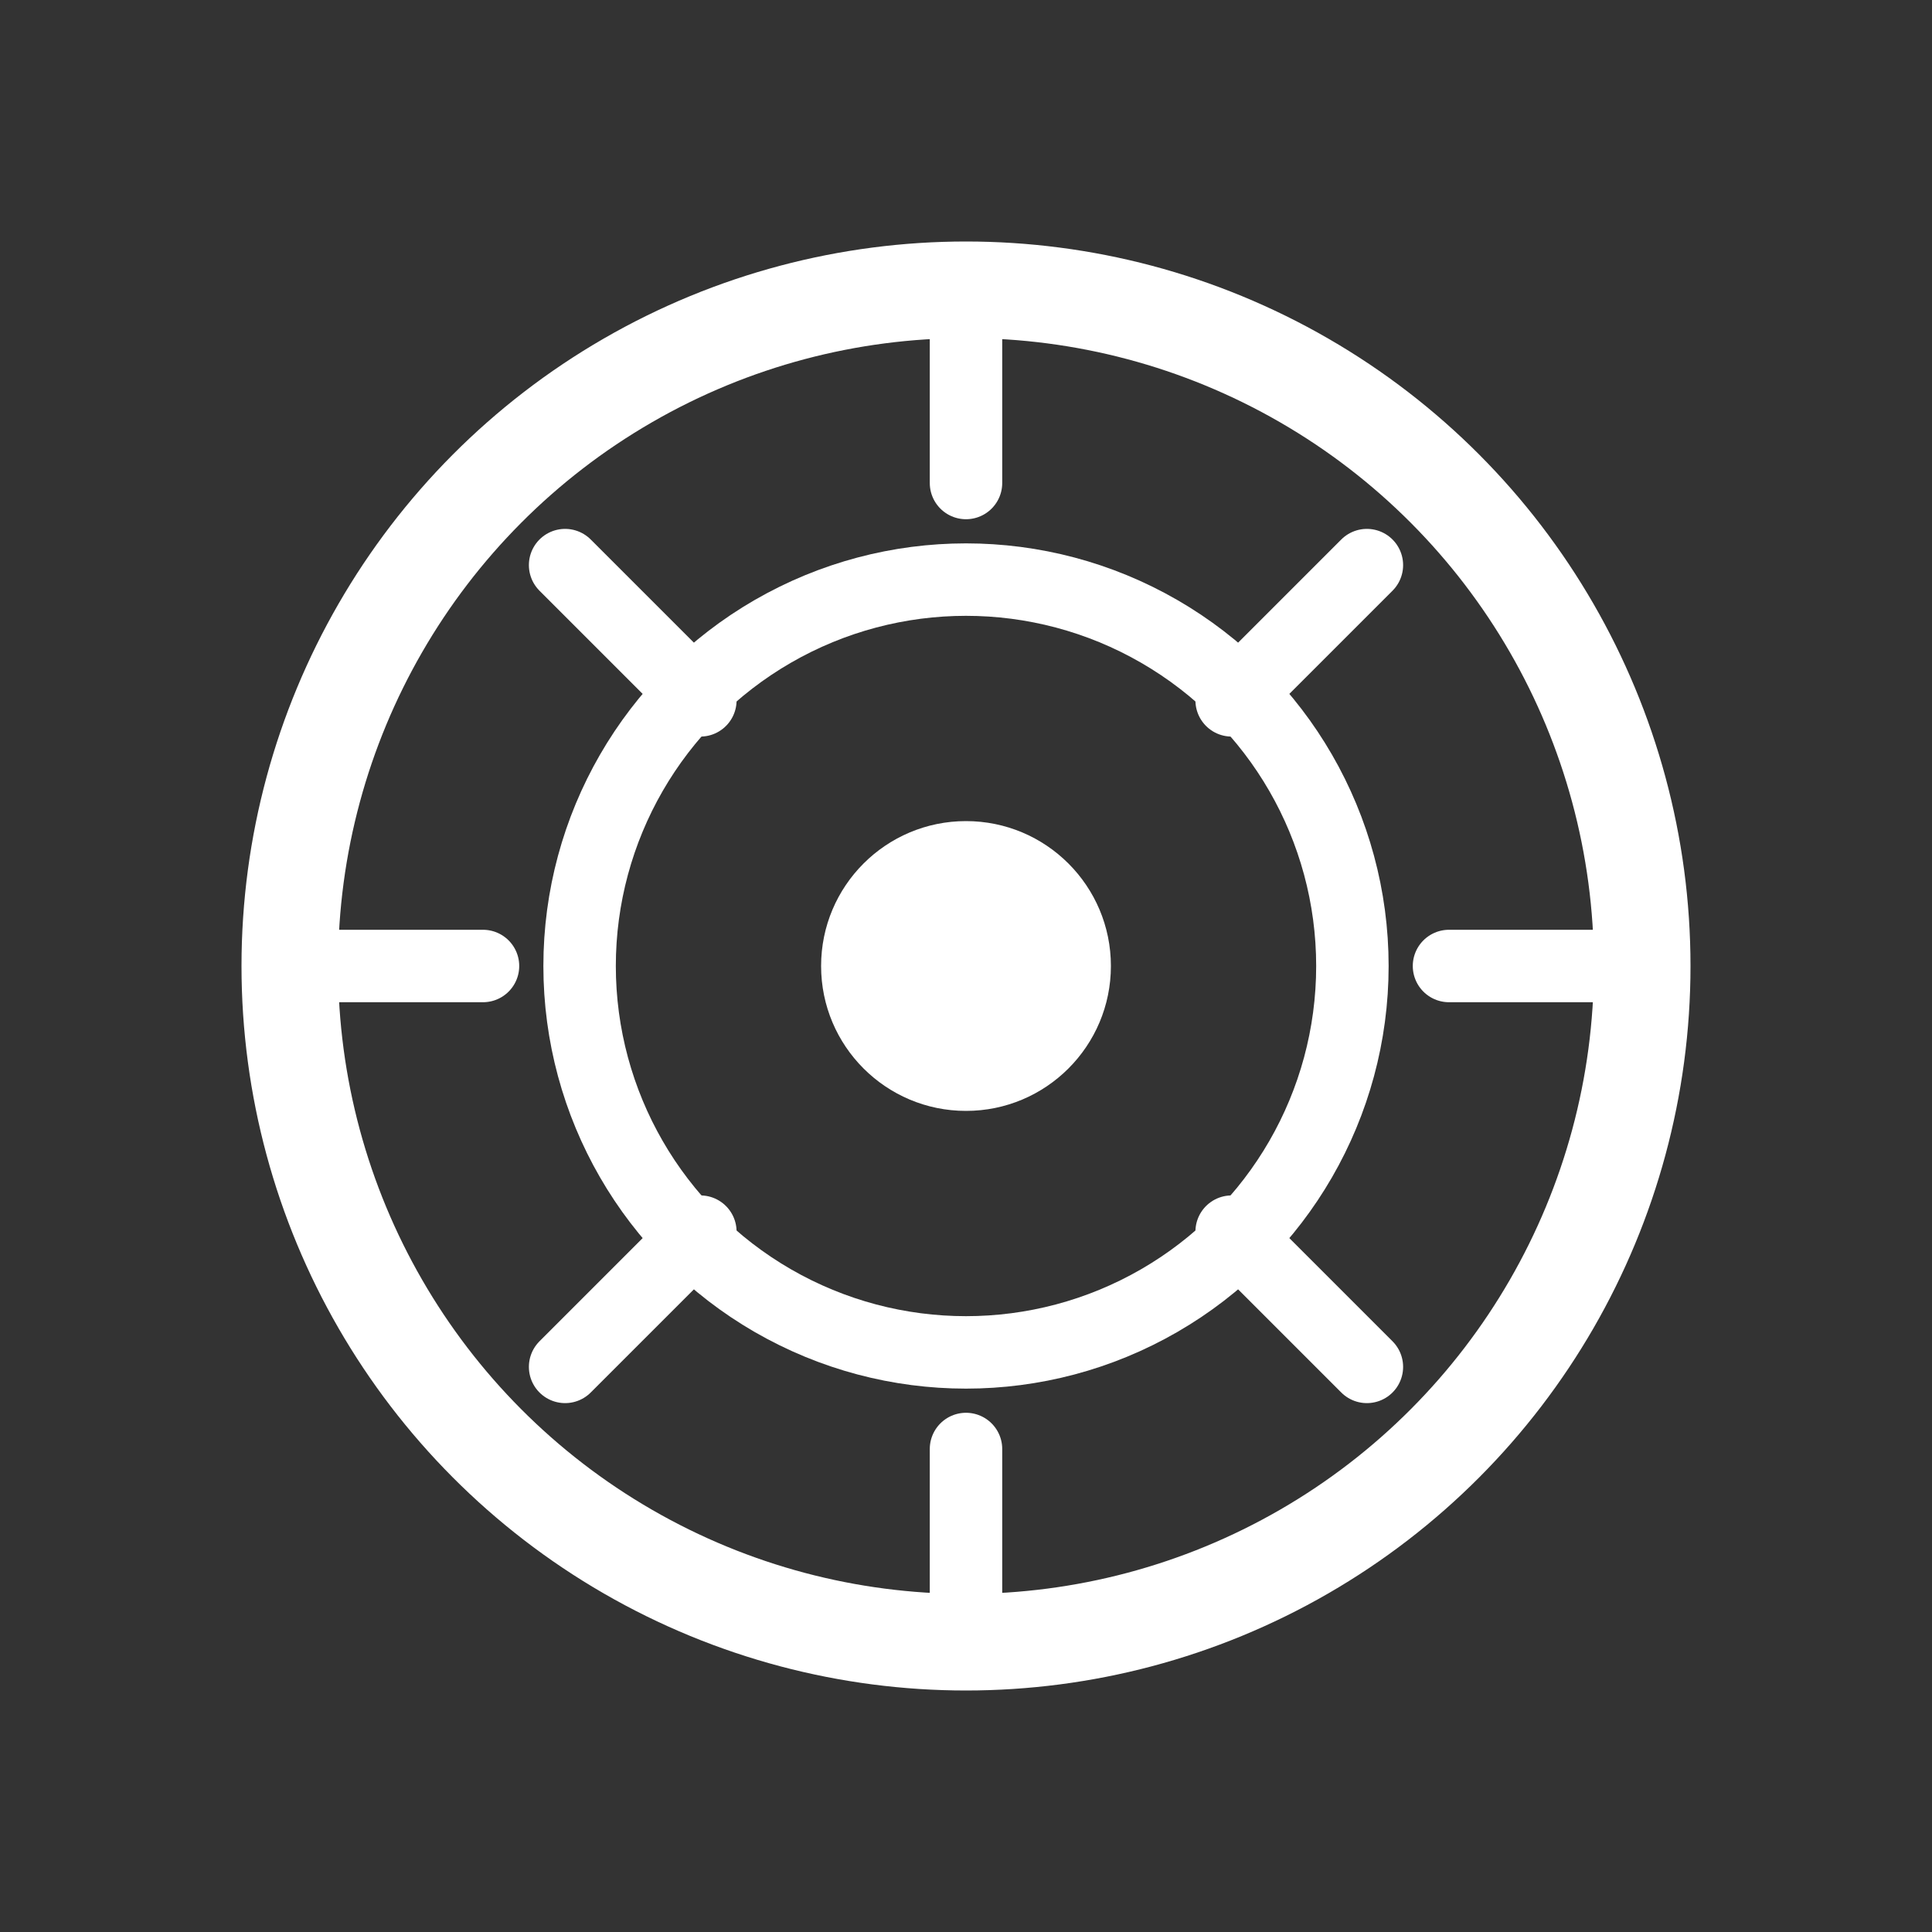
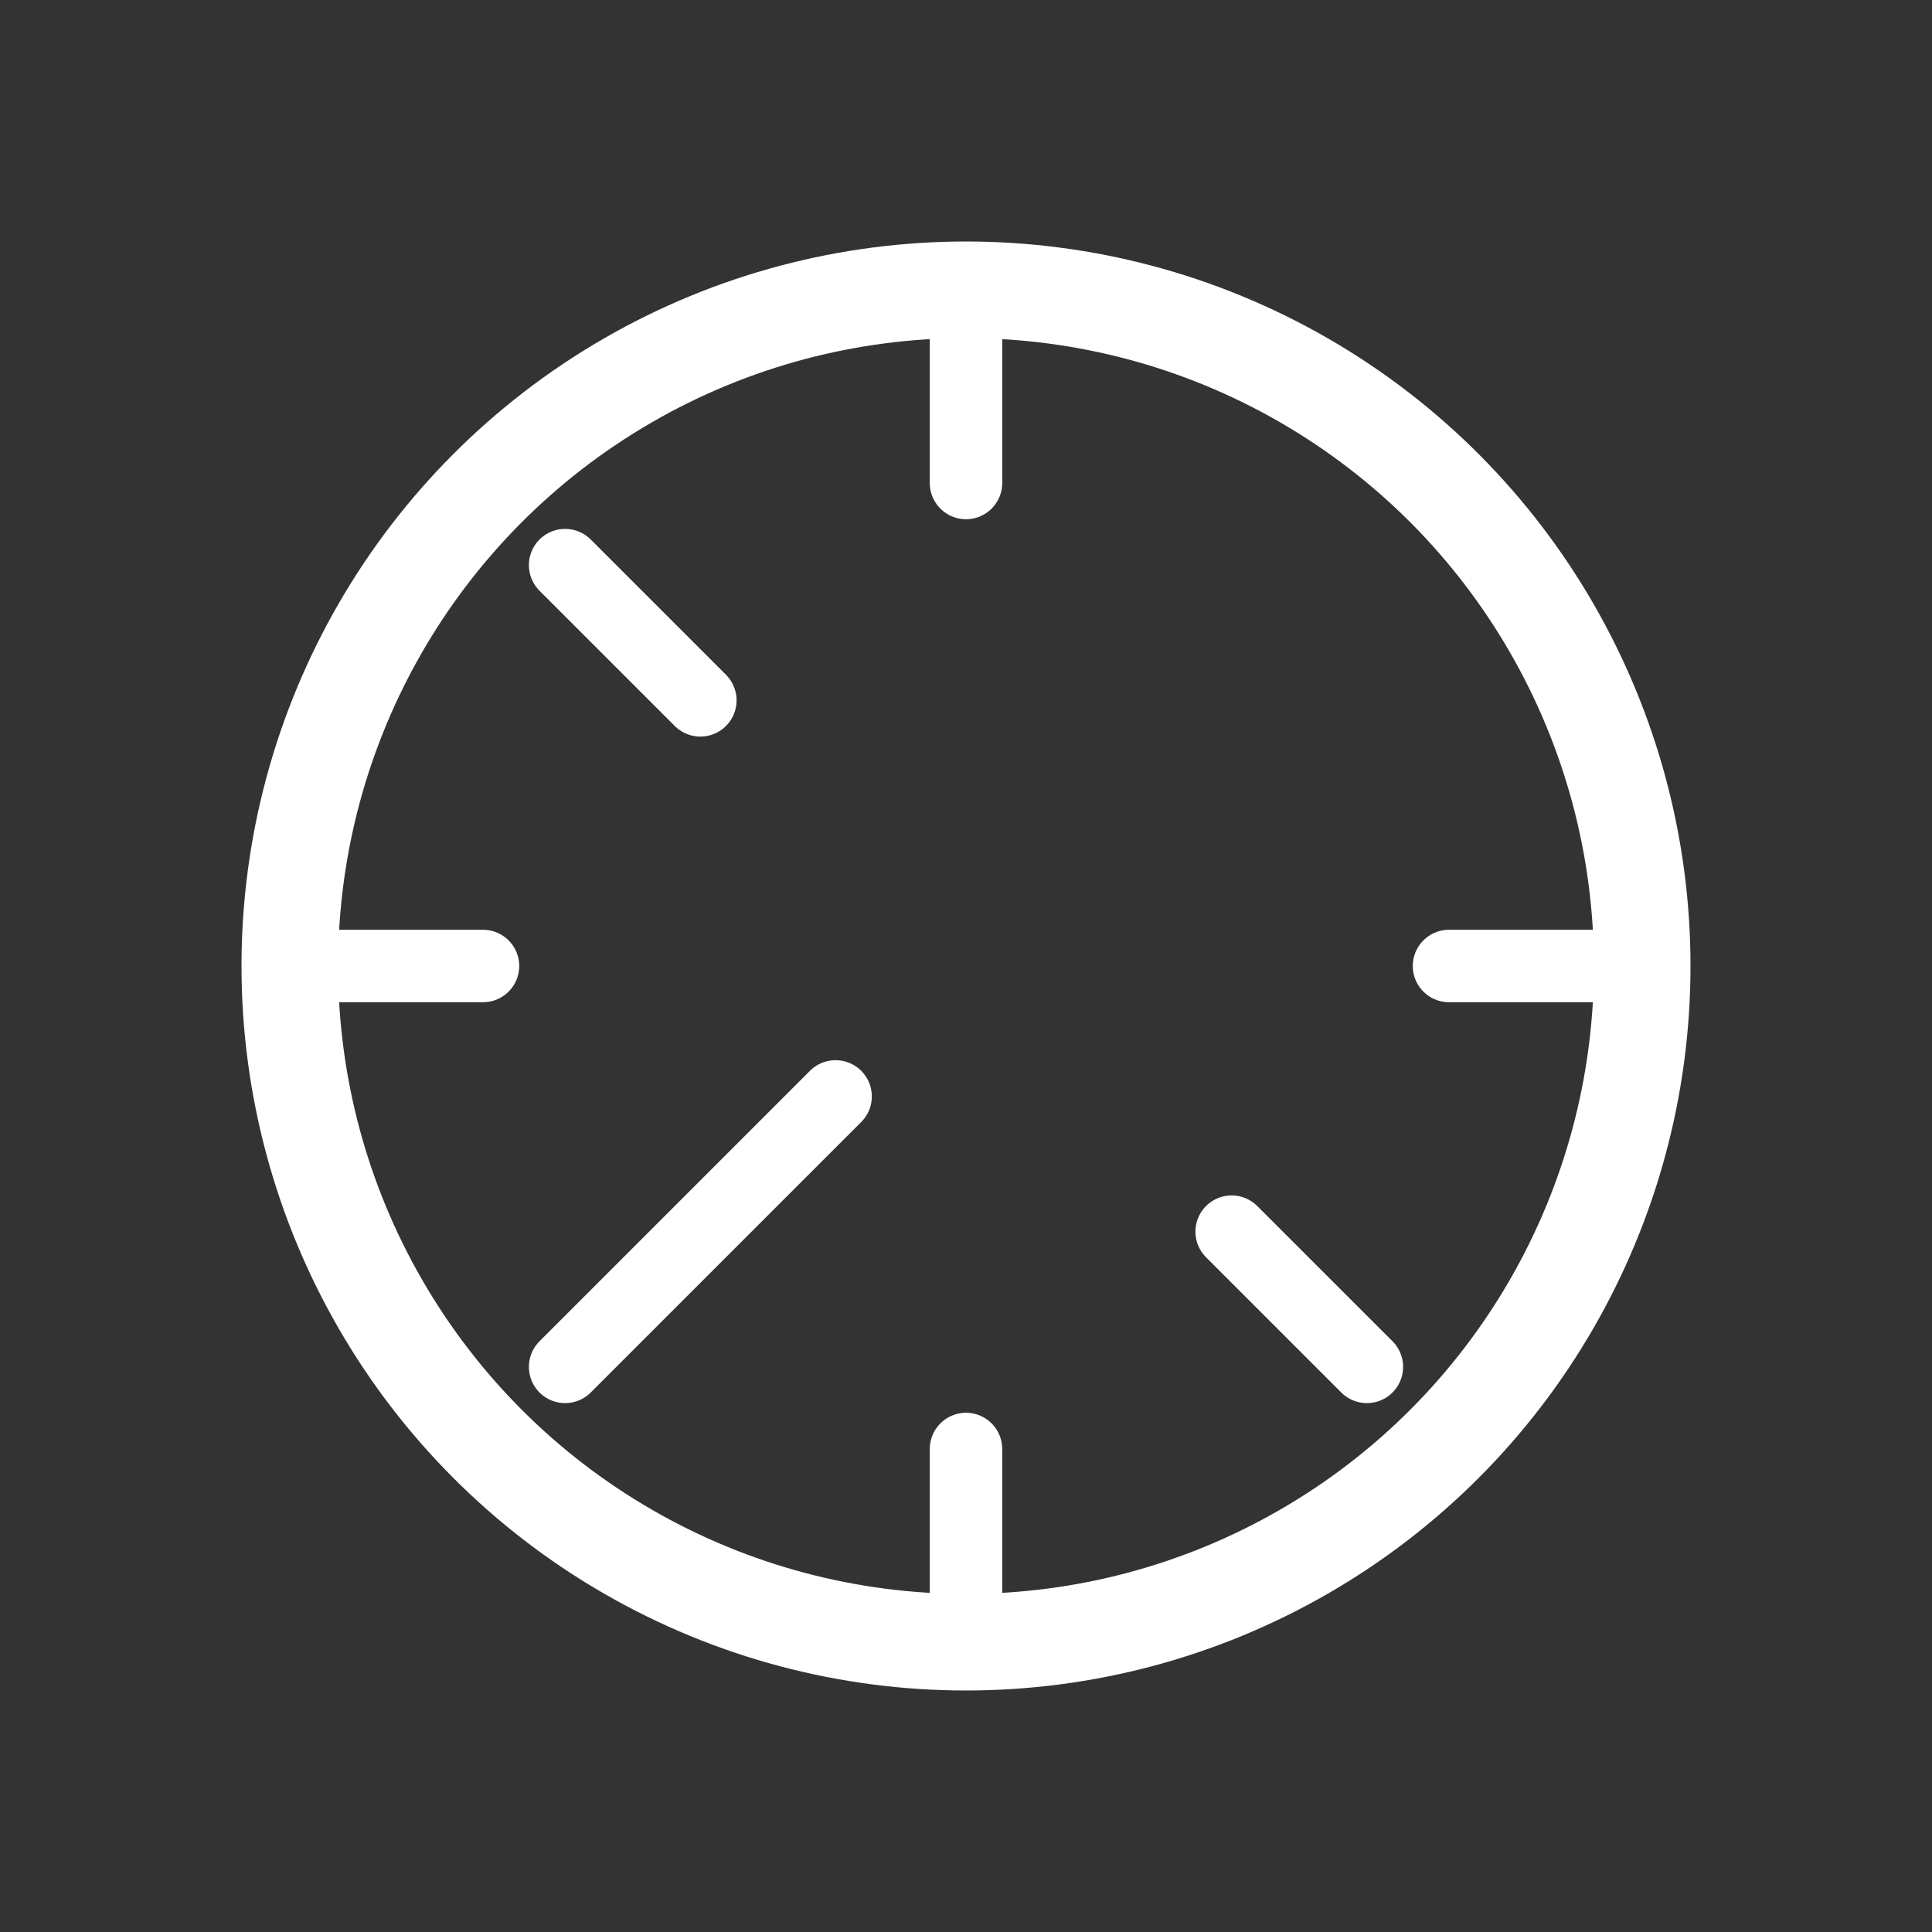
<svg xmlns="http://www.w3.org/2000/svg" width="40" height="40" viewBox="0 0 40 40" fill="none">
  <rect x="0" y="0" width="40" height="40" fill="#333333" stroke="none" />
  <circle cx="20" cy="20" r="14" stroke="#ffffff" stroke-width="2" />
-   <circle cx="20" cy="20" r="8" stroke="#ffffff" stroke-width="1.5" />
-   <circle cx="20" cy="20" r="3" fill="#ffffff" />
  <path d="M20 6v4M20 30v4M6 20h4M30 20h4" stroke="#ffffff" stroke-width="1.5" stroke-linecap="round" />
-   <path d="M11.7 11.7l2.8 2.8M25.5 25.5l2.8 2.8M11.7 28.3l2.8-2.8M25.5 14.5l2.8-2.8" stroke="#ffffff" stroke-width="1.5" stroke-linecap="round" />
+   <path d="M11.7 11.7l2.8 2.8M25.5 25.5l2.8 2.8M11.7 28.3l2.8-2.8l2.8-2.8" stroke="#ffffff" stroke-width="1.5" stroke-linecap="round" />
</svg>